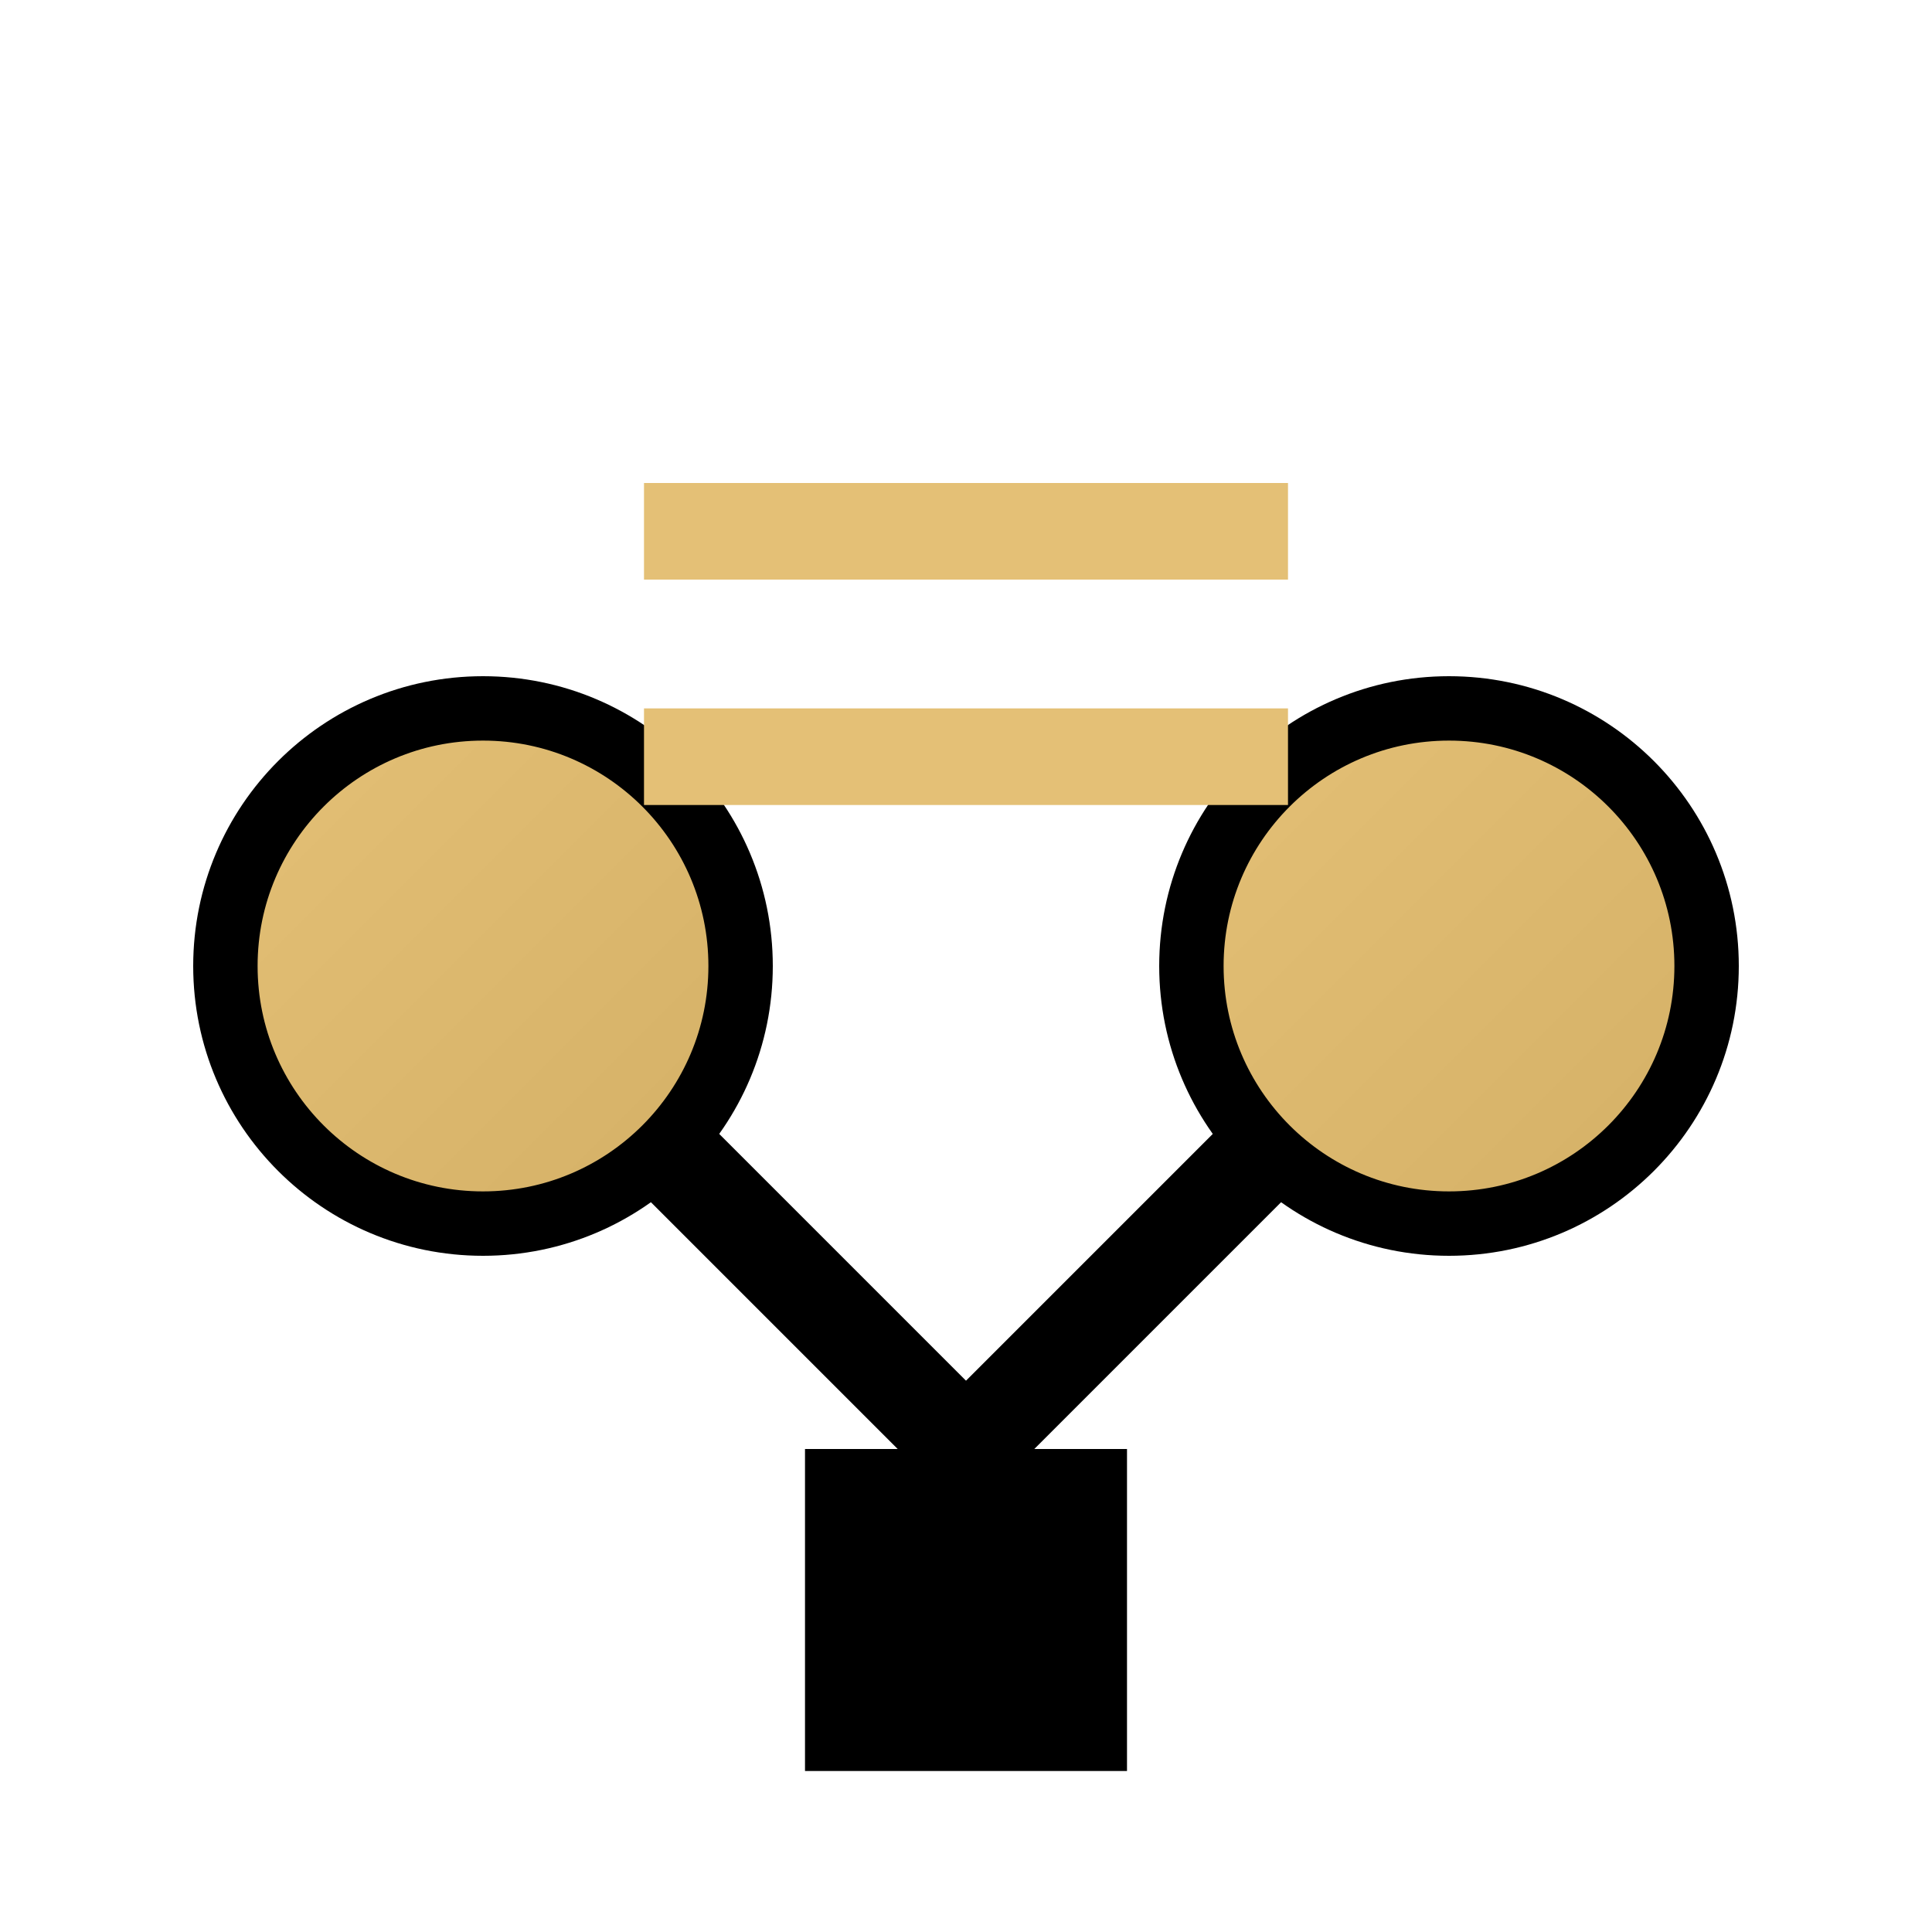
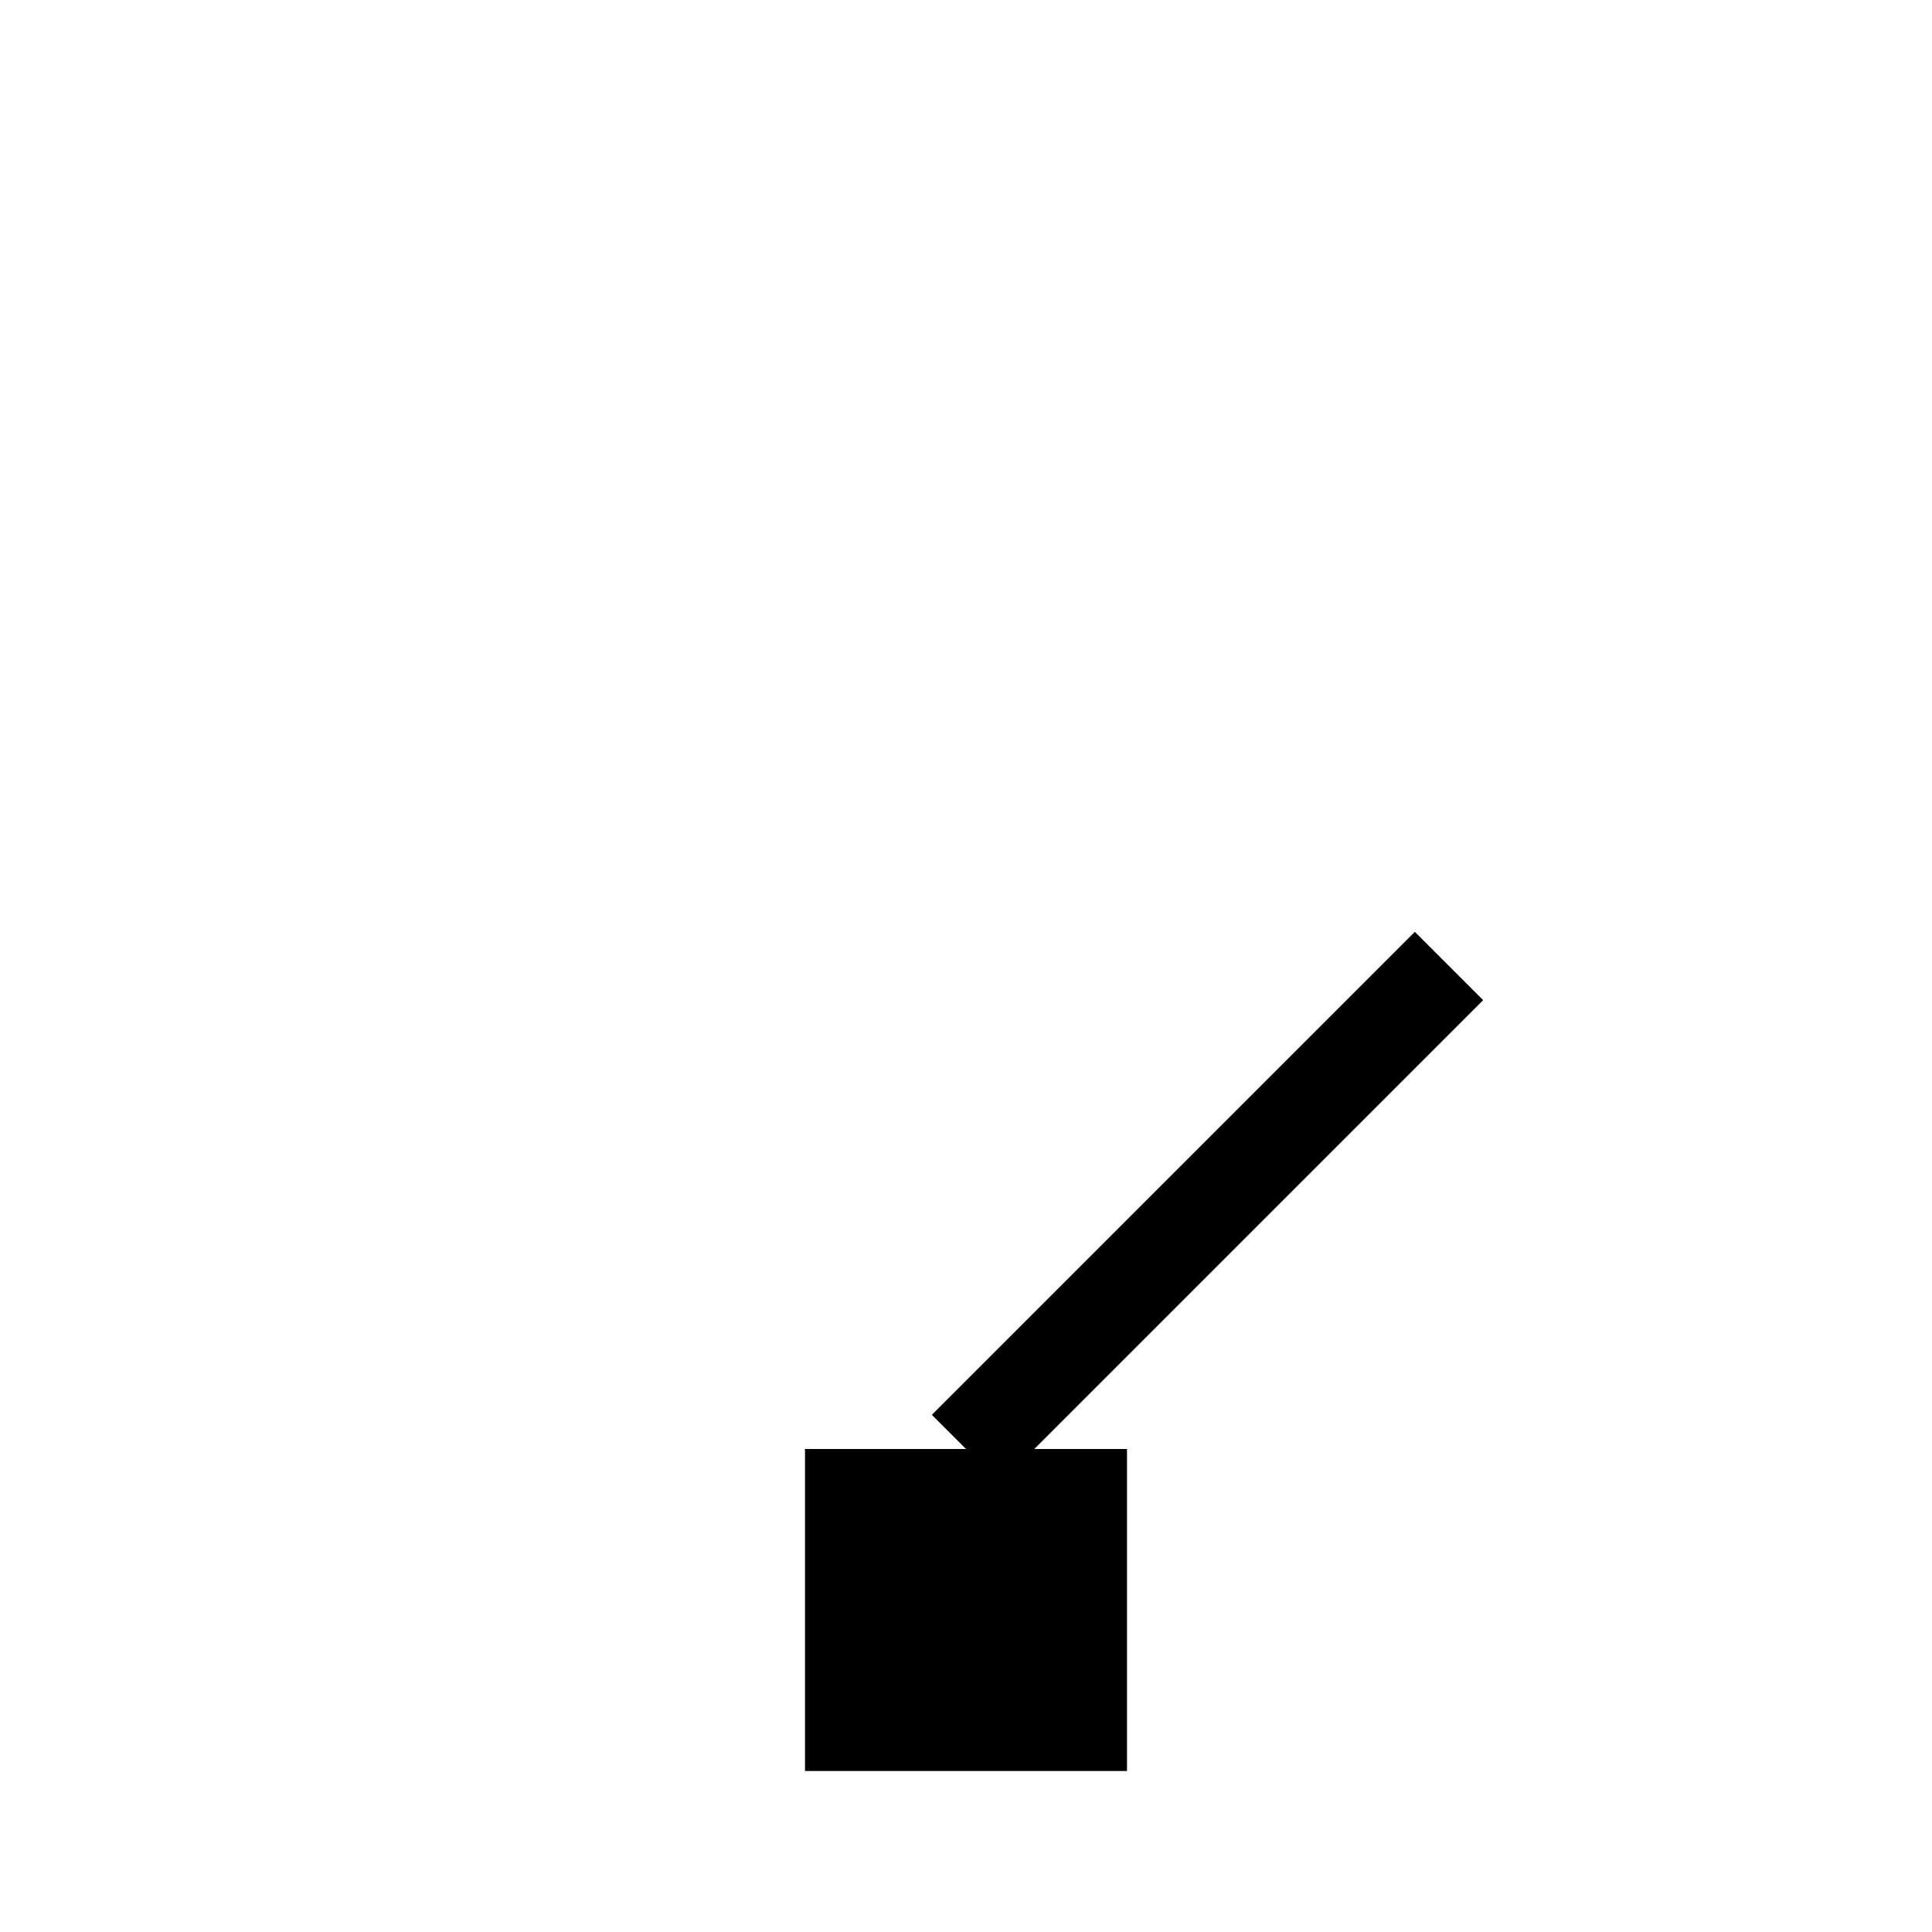
<svg xmlns="http://www.w3.org/2000/svg" width="60" height="60" viewBox="0 0 60 60">
  <defs>
    <linearGradient id="scaleGradient" x1="0%" y1="0%" x2="100%" y2="100%">
      <stop offset="0%" style="stop-color:#e4c076;stop-opacity:1" />
      <stop offset="100%" style="stop-color:#d4b066;stop-opacity:1" />
    </linearGradient>
  </defs>
  <rect x="25" y="45" width="10" height="10" fill="#000" />
-   <line x1="30" y1="45" x2="15" y2="30" stroke="#000" stroke-width="3" />
  <line x1="30" y1="45" x2="45" y2="30" stroke="#000" stroke-width="3" />
-   <circle cx="15" cy="30" r="8" fill="url(#scaleGradient)" stroke="#000" stroke-width="2" />
-   <circle cx="45" cy="30" r="8" fill="url(#scaleGradient)" stroke="#000" stroke-width="2" />
-   <rect x="20" y="15" width="20" height="3" fill="#e4c076" />
-   <rect x="20" y="22" width="20" height="3" fill="#e4c076" />
</svg>